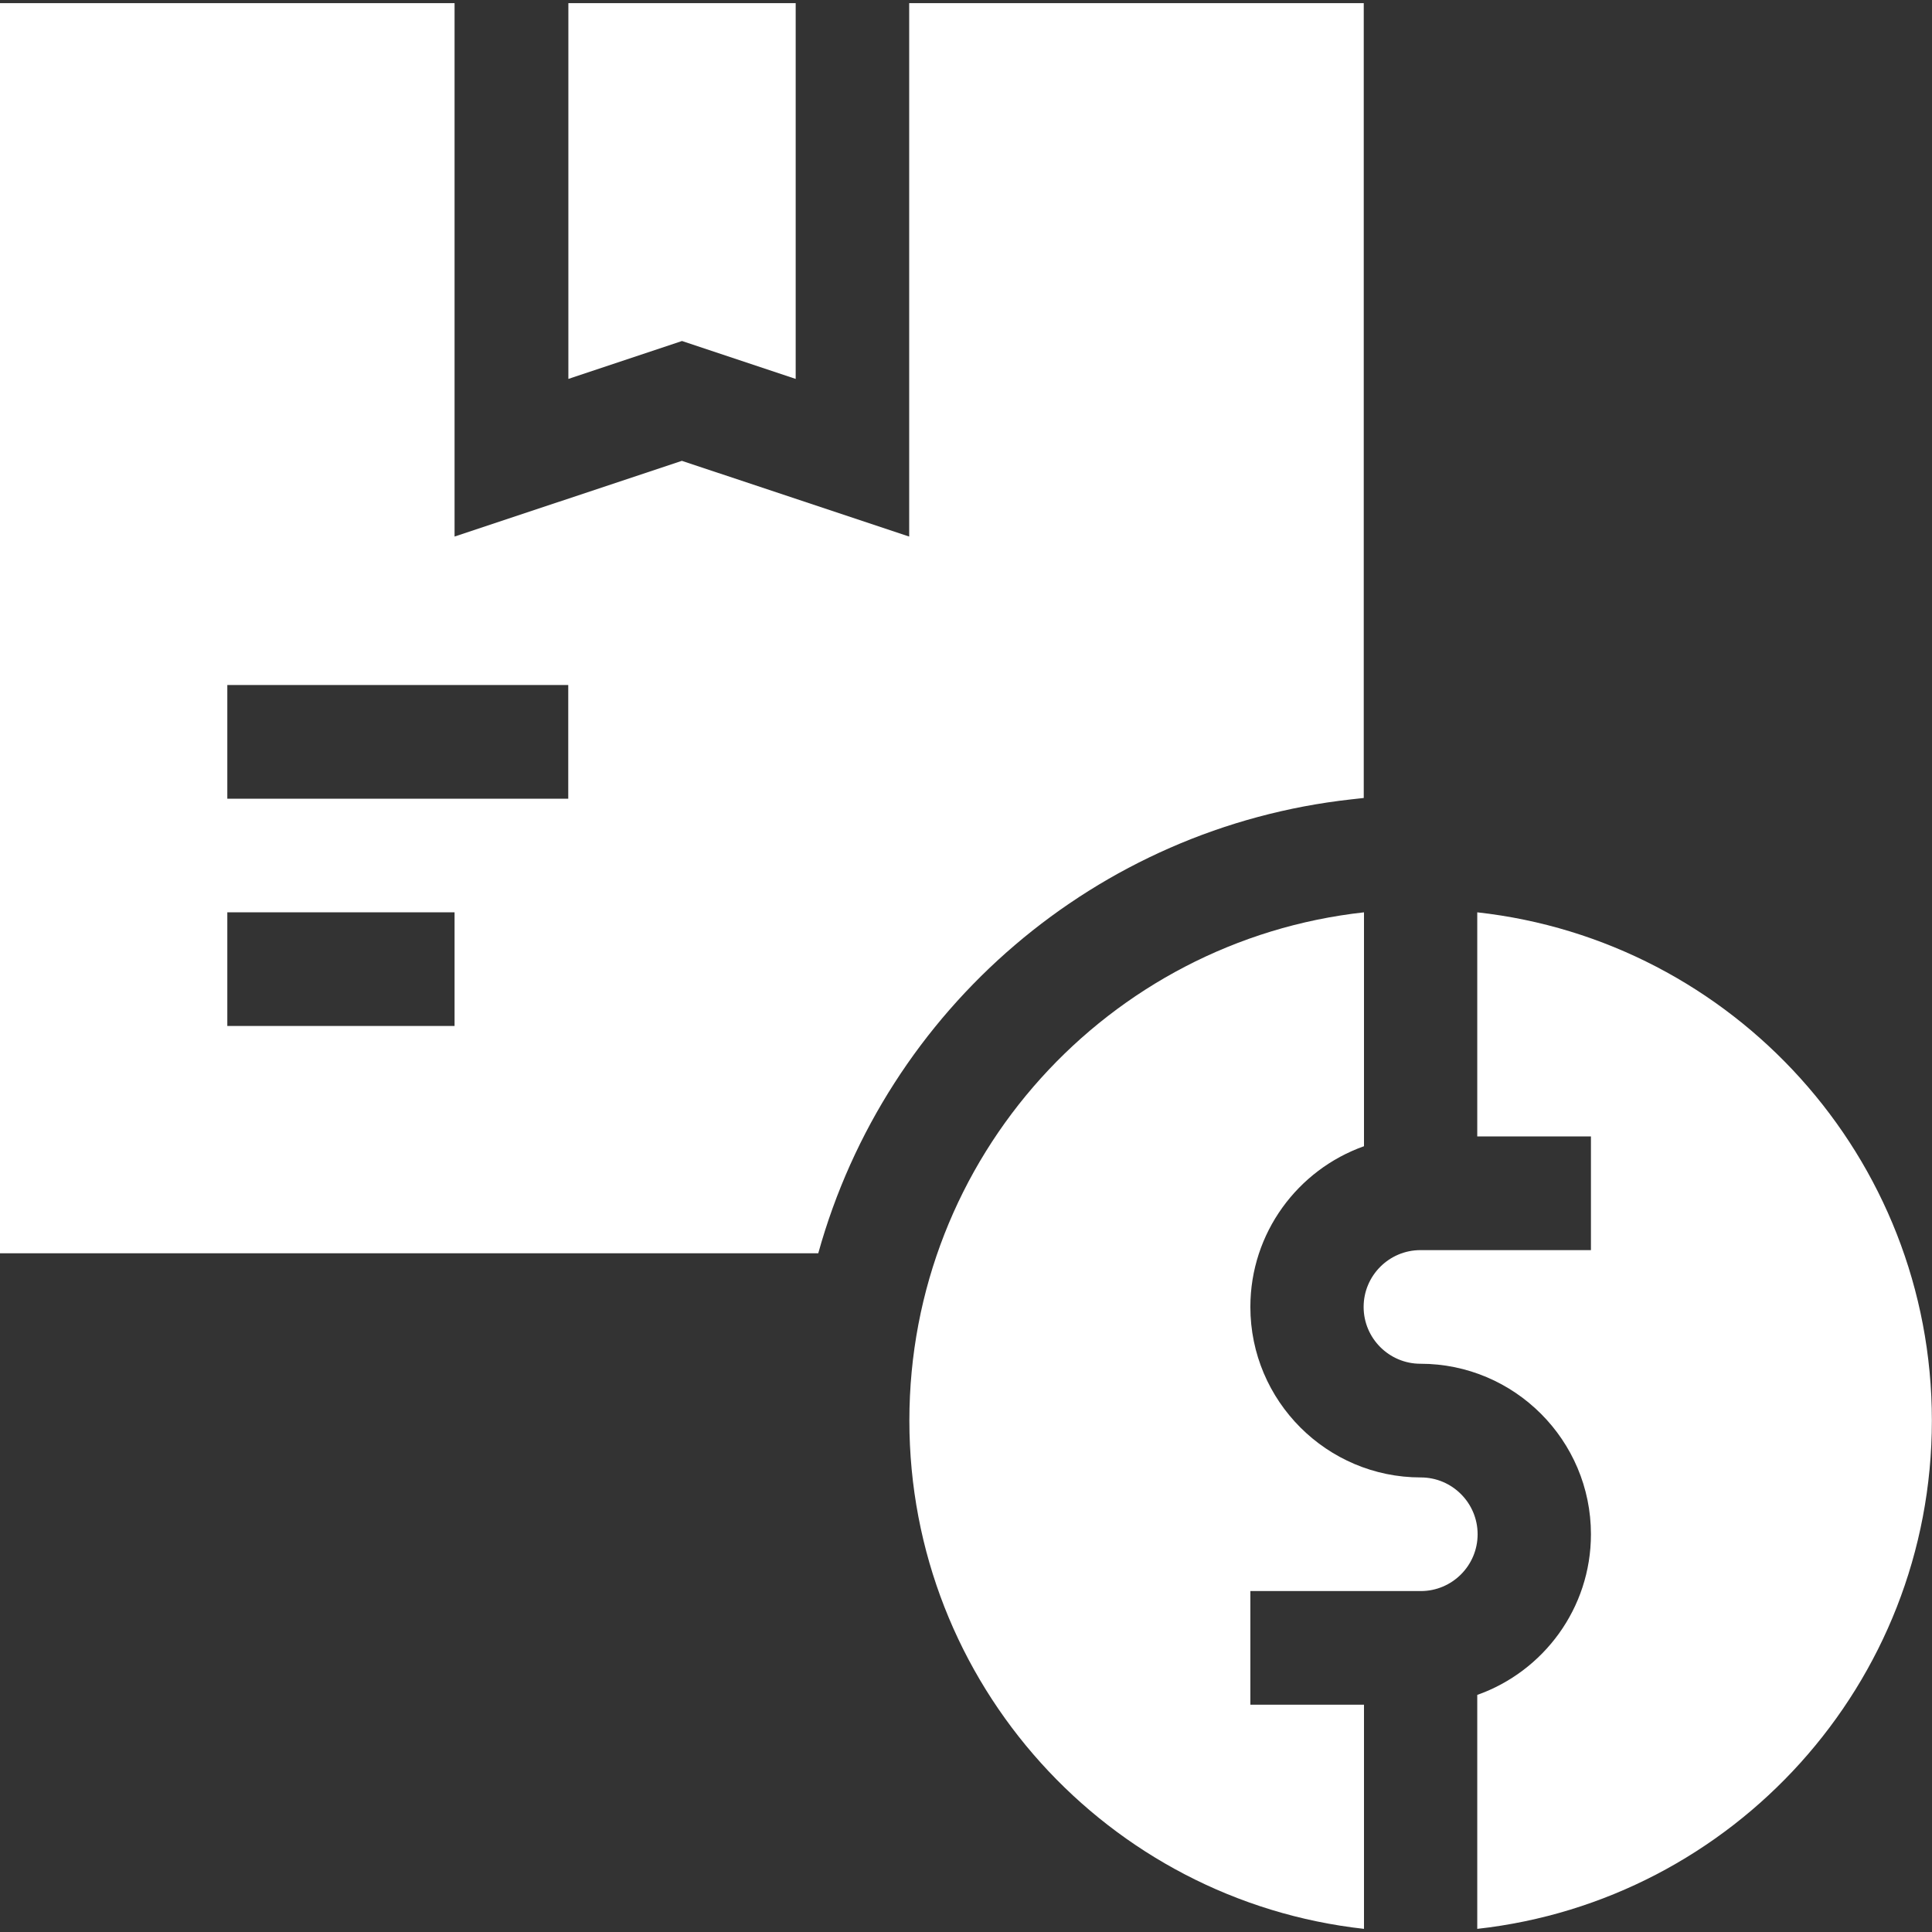
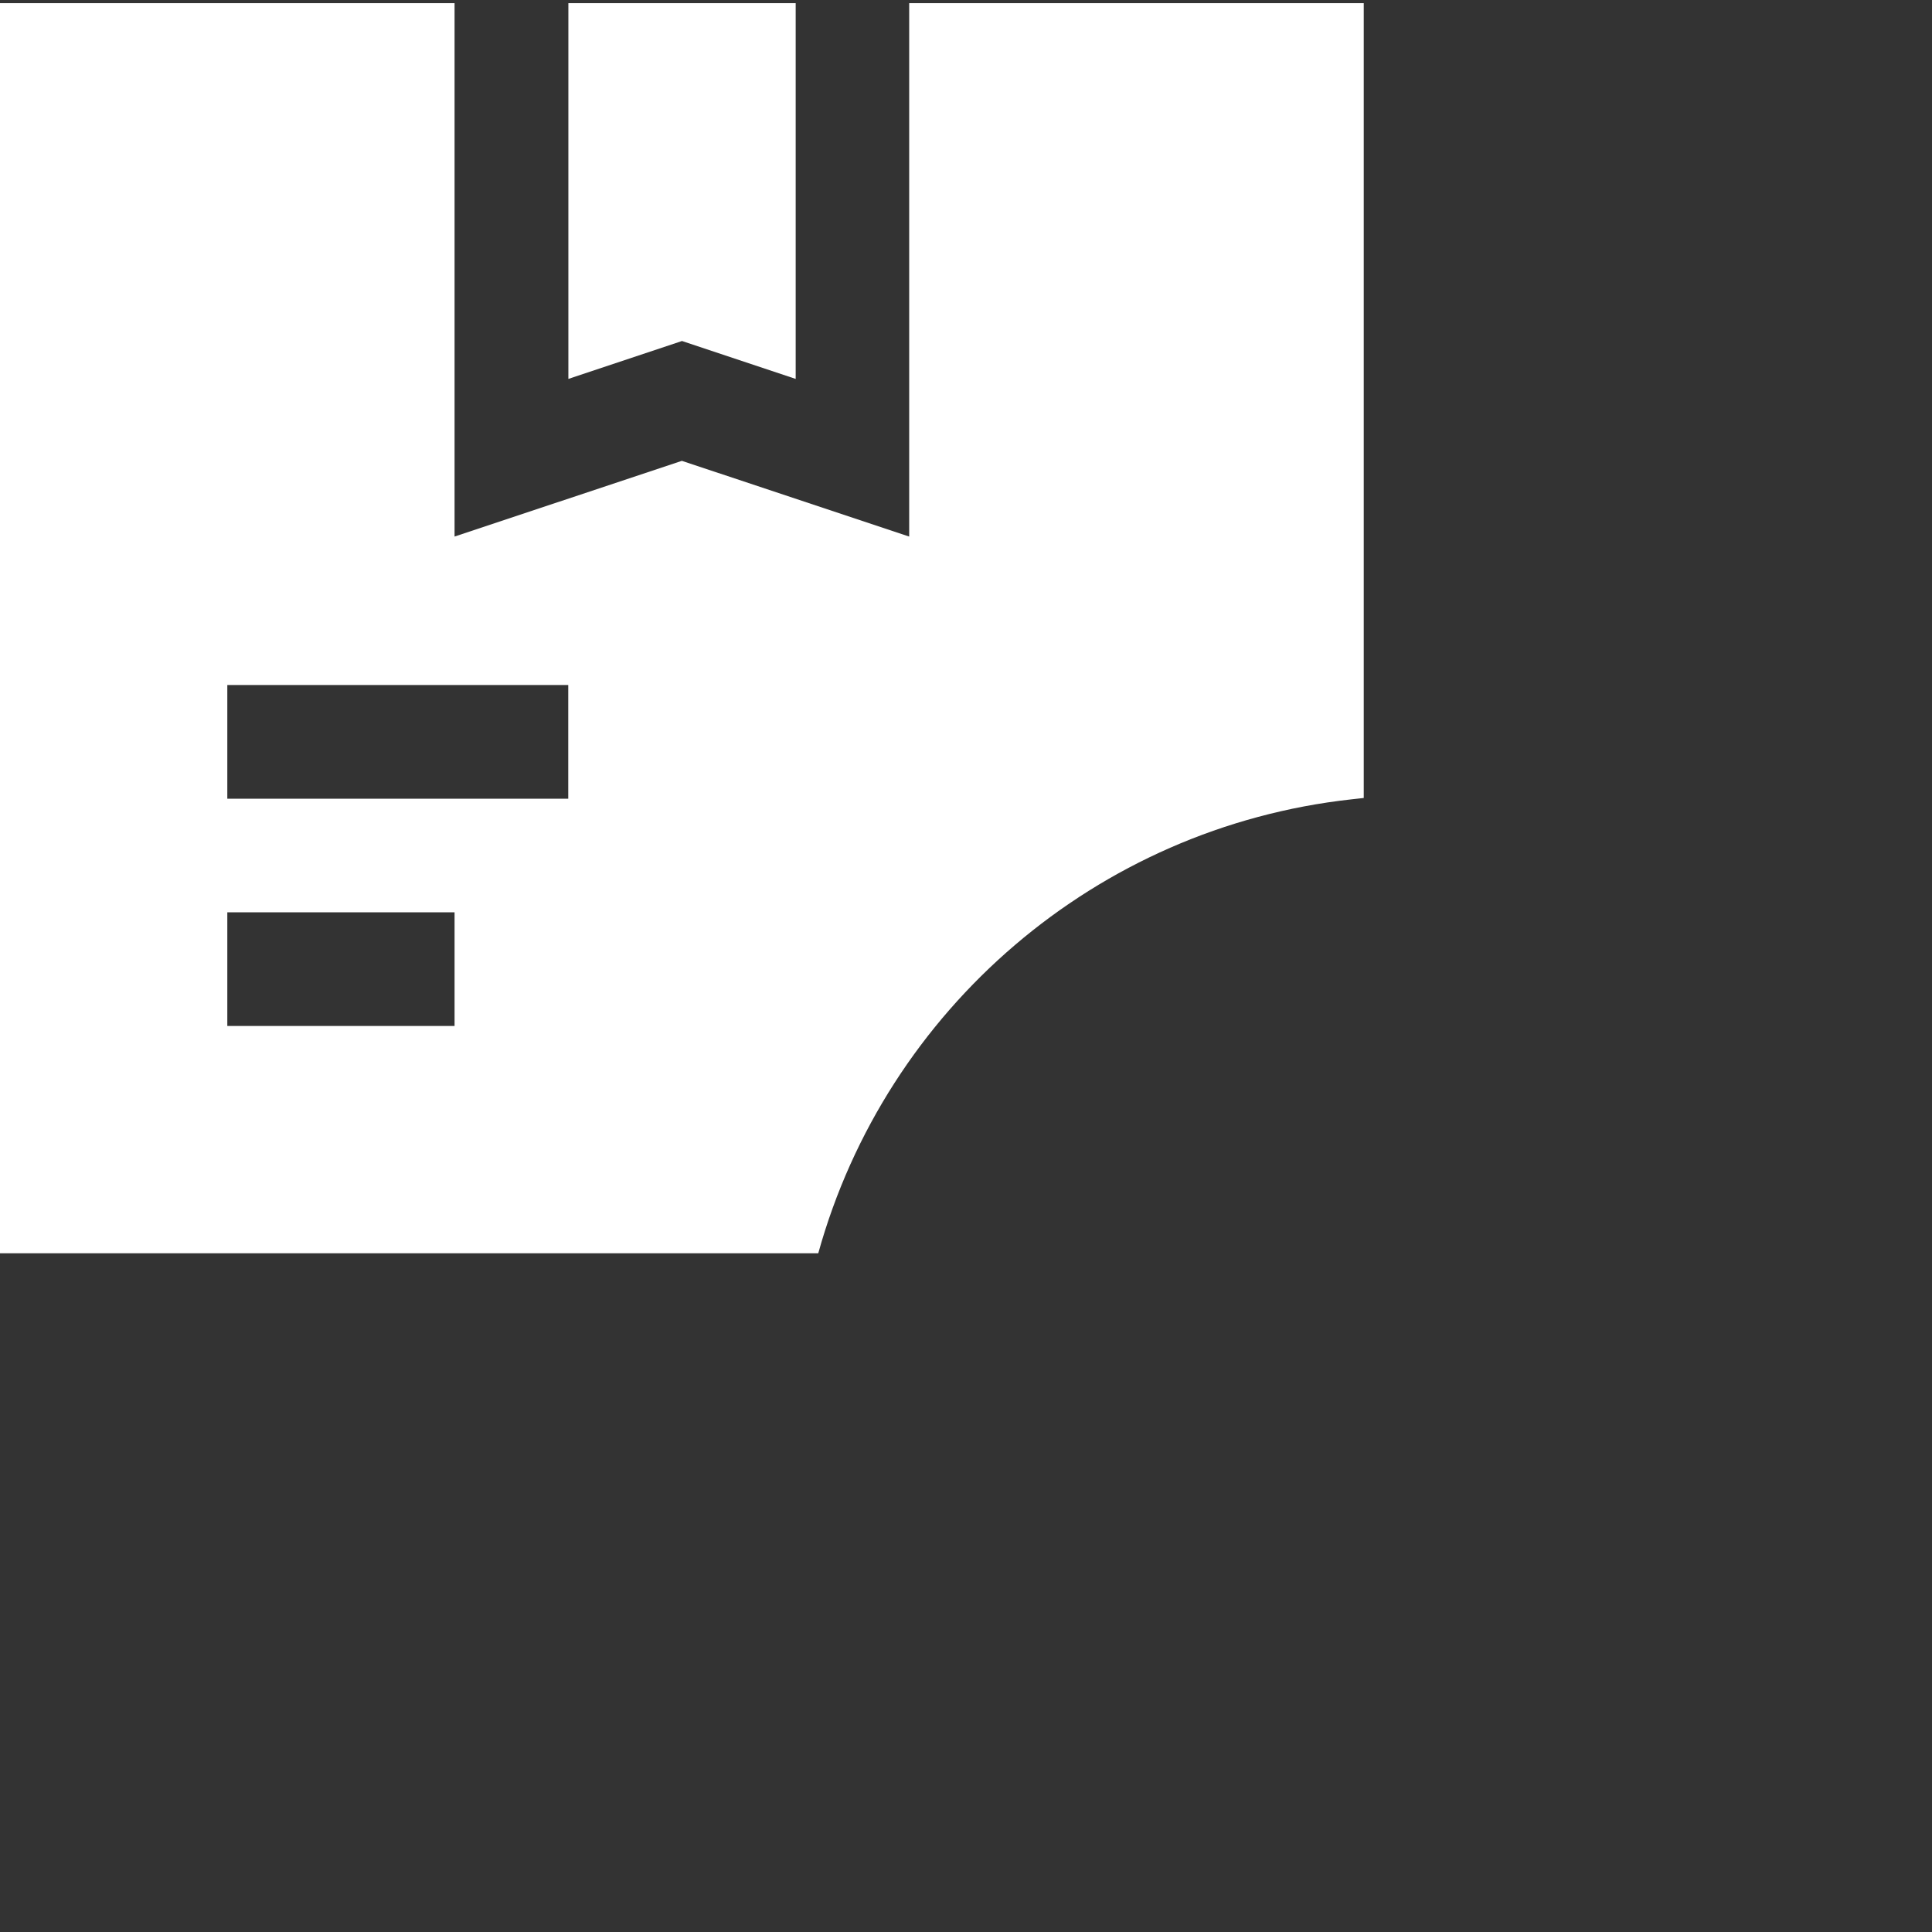
<svg xmlns="http://www.w3.org/2000/svg" width="32" height="32" viewBox="0 0 32 32" fill="none">
  <rect x="0" y="0" width="32" height="32" fill="#333333" stroke="none" />
  <g clip-path="url(#clip0_15418_2528)">
    <path d="M13.179 6.276V0.052H9.414V6.276L11.296 5.648L13.179 6.276Z" fill="white" />
    <path d="M22.381 13.24L22.588 13.217V0.052H15.059V8.887L11.294 7.633L7.529 8.887V0.052H0V20.758H13.553C14.677 16.707 18.167 13.706 22.381 13.24ZM7.529 16.993H3.765V15.111H7.529V16.993ZM9.412 13.229H3.765V11.346H9.412V13.229Z" fill="white" />
-     <path d="M23.533 24.471C21.976 24.471 20.71 23.204 20.71 21.647C20.71 20.42 21.496 19.374 22.592 18.985V15.111C18.357 15.579 15.062 19.169 15.062 23.529C15.062 27.889 18.357 31.479 22.592 31.948V28.235H20.71V26.353H23.533C24.052 26.353 24.474 25.931 24.474 25.412C24.474 24.893 24.052 24.471 23.533 24.471Z" fill="white" />
-     <path d="M24.468 15.111V18.823H26.351V20.706H23.527C23.008 20.706 22.586 21.128 22.586 21.647C22.586 22.166 23.008 22.588 23.527 22.588C25.084 22.588 26.351 23.855 26.351 25.412C26.351 26.639 25.564 27.685 24.468 28.073V31.948C28.703 31.479 31.998 27.889 31.998 23.529C31.998 19.169 28.703 15.579 24.468 15.111Z" fill="white" />
  </g>
  <defs>
    <clipPath id="clip0_15418_2528">
      <rect width="32" height="32" fill="white" />
    </clipPath>
  </defs>
</svg>